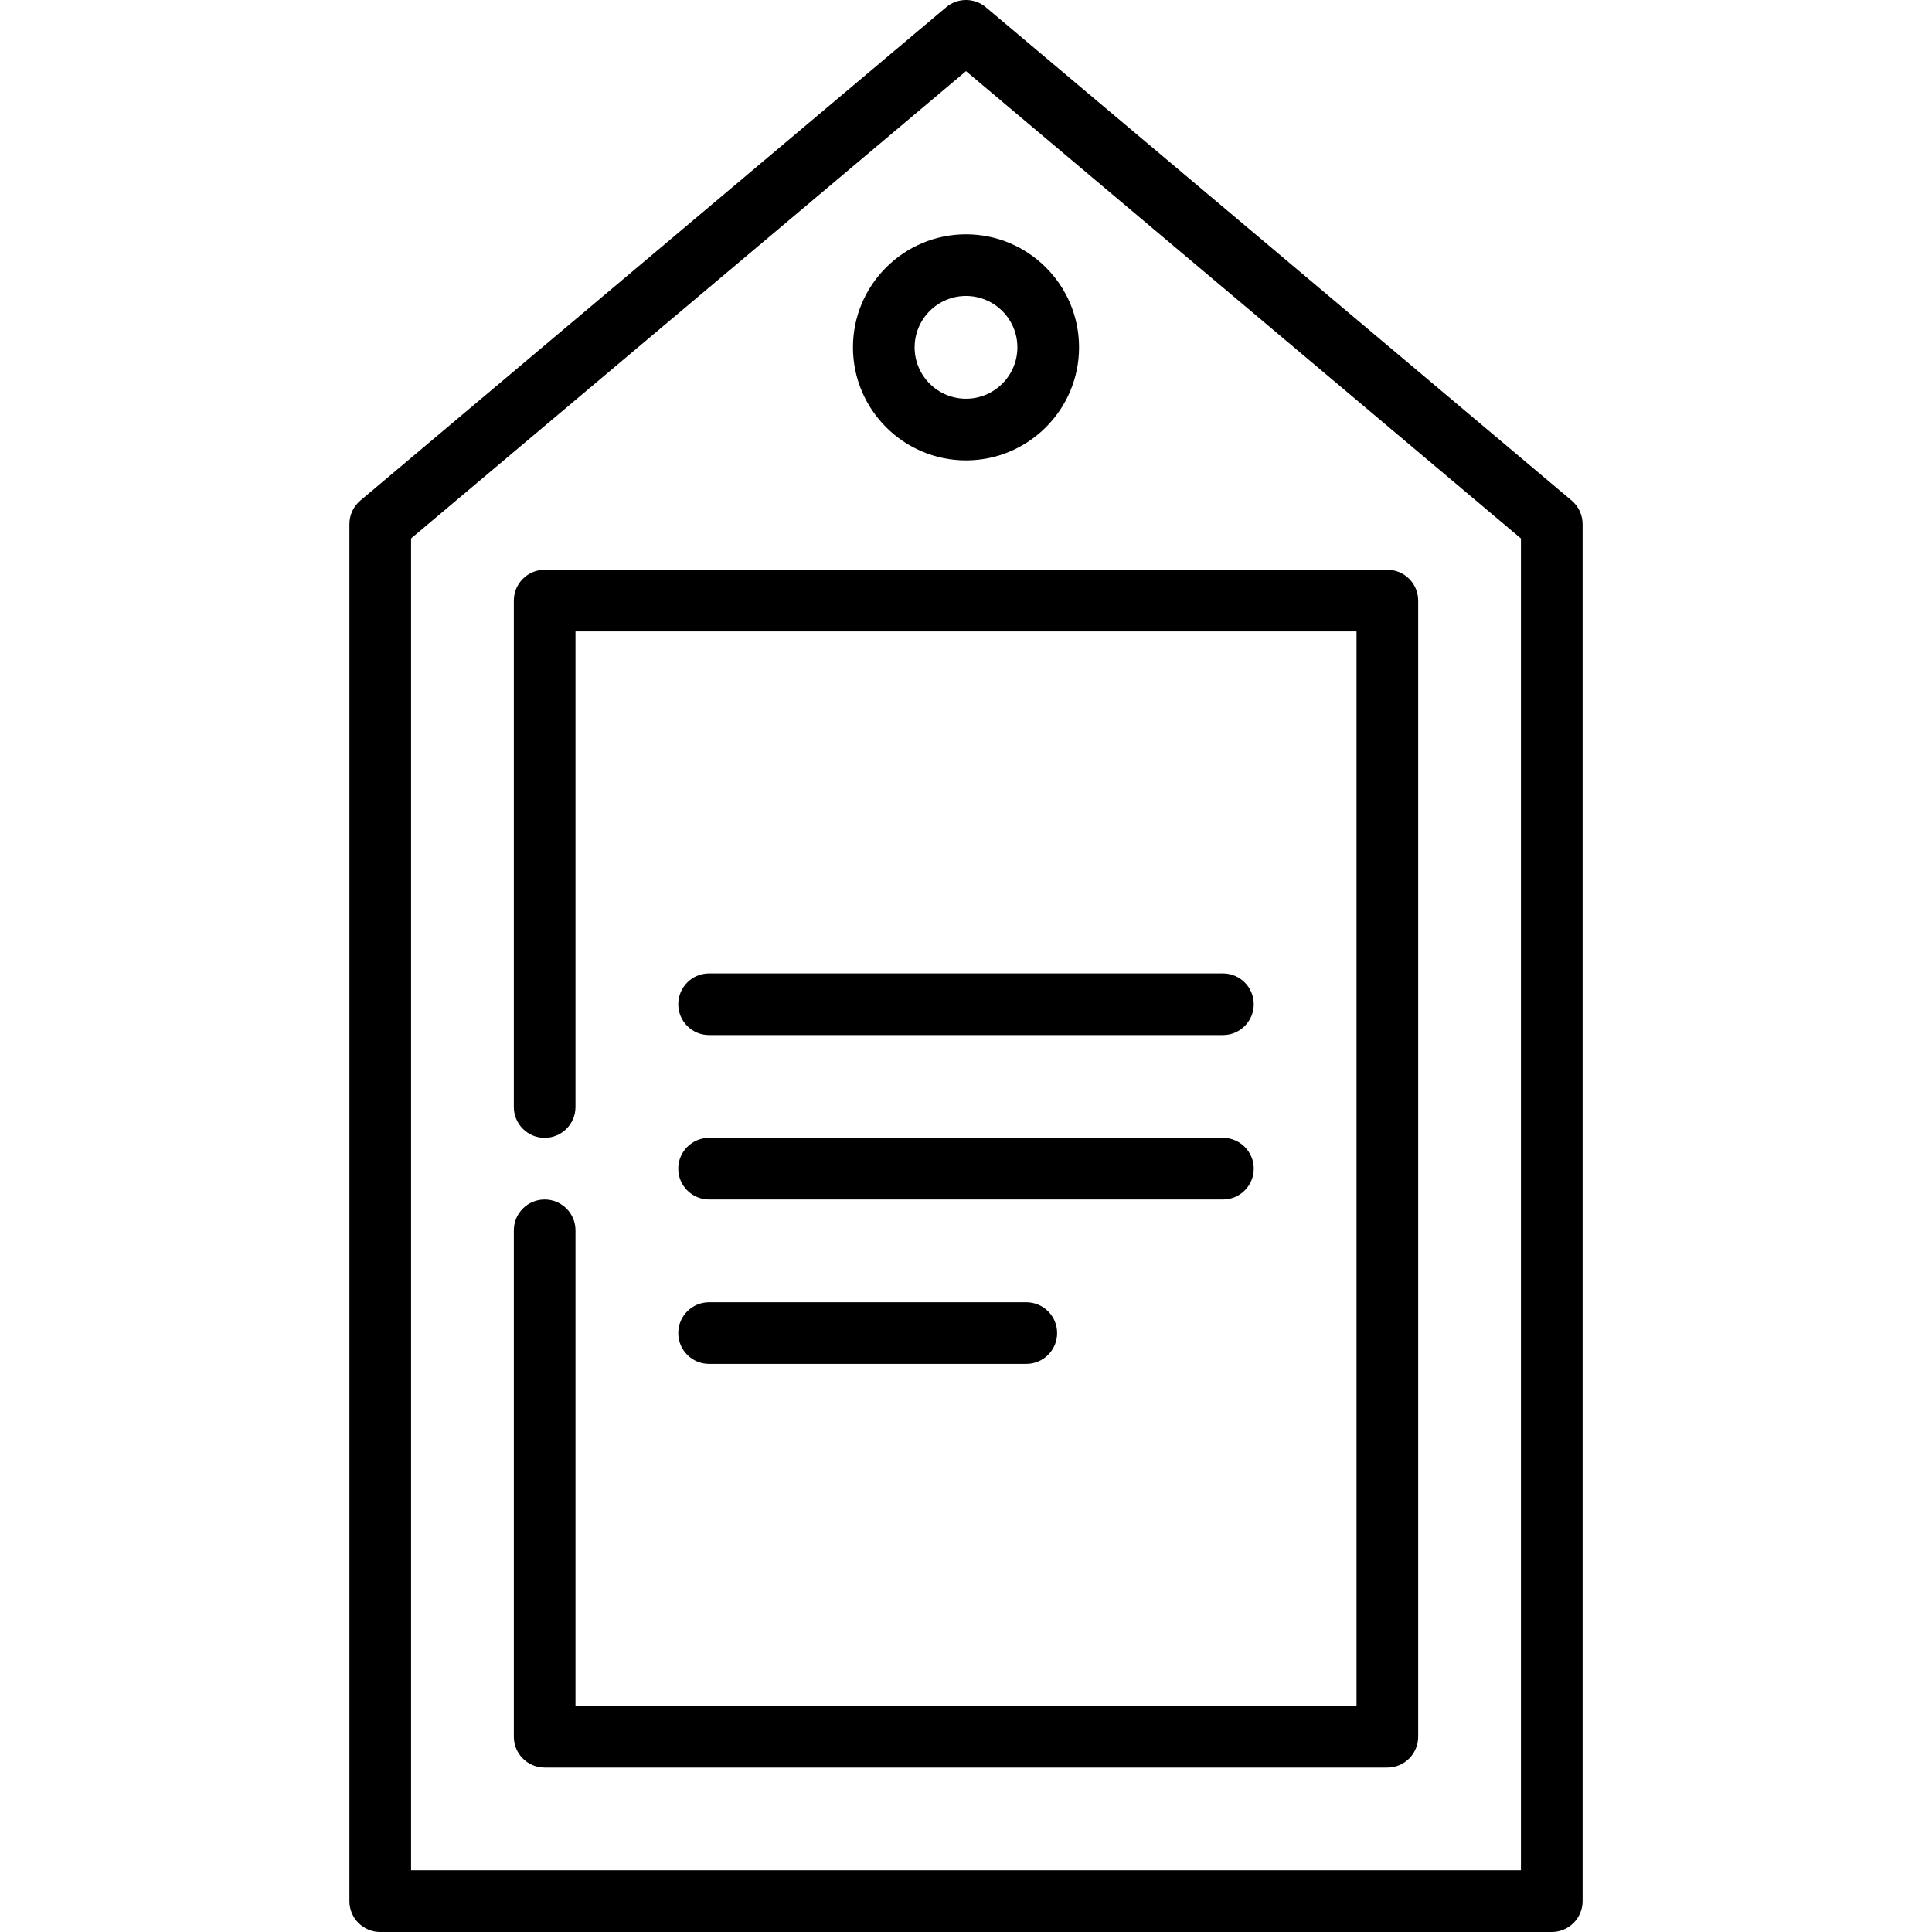
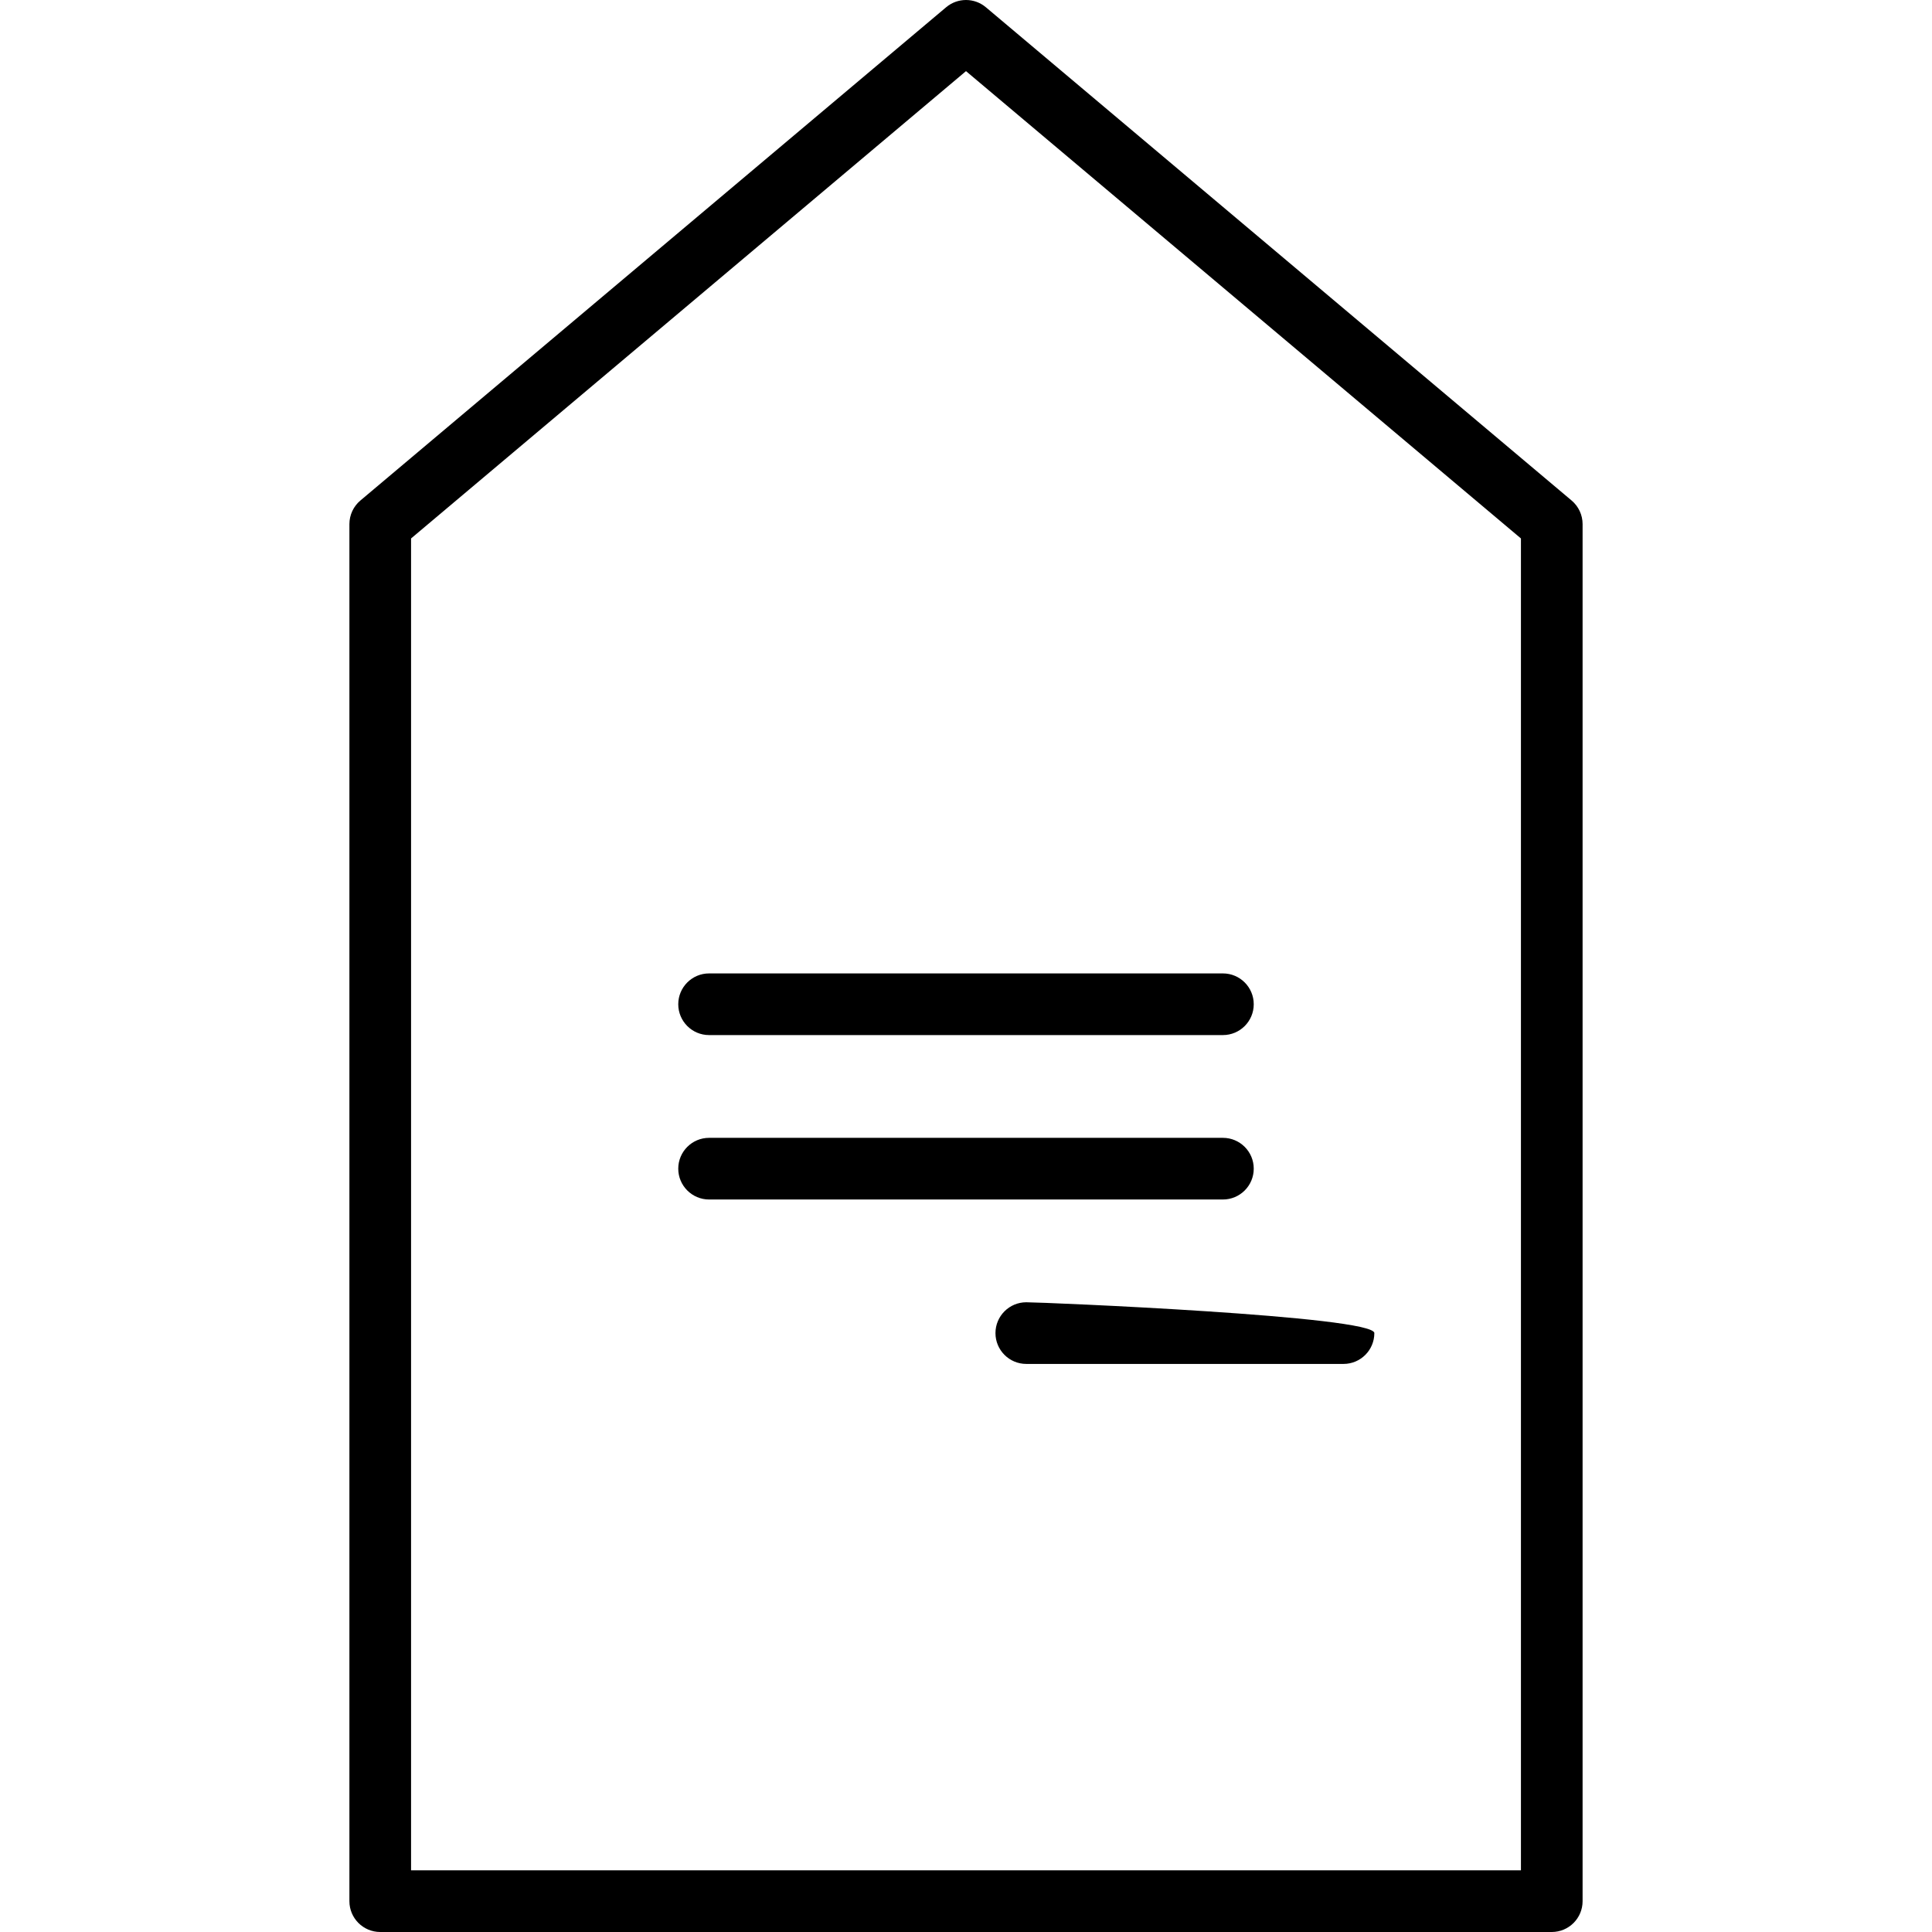
<svg xmlns="http://www.w3.org/2000/svg" fill="#000000" height="800px" width="800px" version="1.1" id="Layer_1" viewBox="0 0 512 512" xml:space="preserve">
  <g>
    <g>
      <path d="M416.497,132.643L261.263,1.92c-3.042-2.56-7.484-2.56-10.525,0L95.503,132.643c-1.844,1.553-2.907,3.841-2.907,6.251    V503.83c0,4.513,3.658,8.17,8.17,8.17h310.468c4.512,0,8.17-3.657,8.17-8.17V138.894    C419.404,136.484,418.34,134.197,416.497,132.643z M403.064,495.66H108.936V142.695L256,18.851l147.064,123.844V495.66z" />
    </g>
  </g>
  <g>
    <g>
      <path d="M324.085,257.966h-136.17c-4.512,0-8.17,3.657-8.17,8.17s3.658,8.17,8.17,8.17h136.17c4.512,0,8.17-3.657,8.17-8.17    S328.597,257.966,324.085,257.966z" />
    </g>
  </g>
  <g>
    <g>
      <path d="M324.085,301.54h-136.17c-4.512,0-8.17,3.657-8.17,8.17c0,4.513,3.658,8.17,8.17,8.17h136.17    c4.512,0,8.17-3.657,8.17-8.17C332.256,305.197,328.597,301.54,324.085,301.54z" />
    </g>
  </g>
  <g>
    <g>
-       <path d="M271.979,345.115h-84.064c-4.512,0-8.17,3.657-8.17,8.17s3.658,8.17,8.17,8.17h84.064c4.512,0,8.17-3.657,8.17-8.17    S276.491,345.115,271.979,345.115z" />
+       <path d="M271.979,345.115c-4.512,0-8.17,3.657-8.17,8.17s3.658,8.17,8.17,8.17h84.064c4.512,0,8.17-3.657,8.17-8.17    S276.491,345.115,271.979,345.115z" />
    </g>
  </g>
  <g>
    <g>
-       <path d="M367.66,150.996H144.341c-4.512,0-8.17,3.657-8.17,8.17V293.37c0,4.513,3.658,8.17,8.17,8.17s8.17-3.657,8.17-8.17    V167.336H359.49v284.749H152.511V326.051c0-4.513-3.658-8.17-8.17-8.17s-8.17,3.657-8.17,8.17v134.205    c0,4.513,3.658,8.17,8.17,8.17H367.66c4.512,0,8.17-3.657,8.17-8.17v-301.09C375.83,154.653,372.172,150.996,367.66,150.996z" />
-     </g>
+       </g>
  </g>
  <g>
    <g>
-       <path d="M256,62.094c-16.518,0-29.957,13.438-29.957,29.957c0,16.518,13.438,29.957,29.957,29.957s29.957-13.439,29.957-29.957    S272.518,62.094,256,62.094z M256,105.669c-7.509,0-13.617-6.108-13.617-13.617S248.491,78.435,256,78.435    c7.509,0,13.617,6.108,13.617,13.617S263.509,105.669,256,105.669z" />
-     </g>
+       </g>
  </g>
</svg>